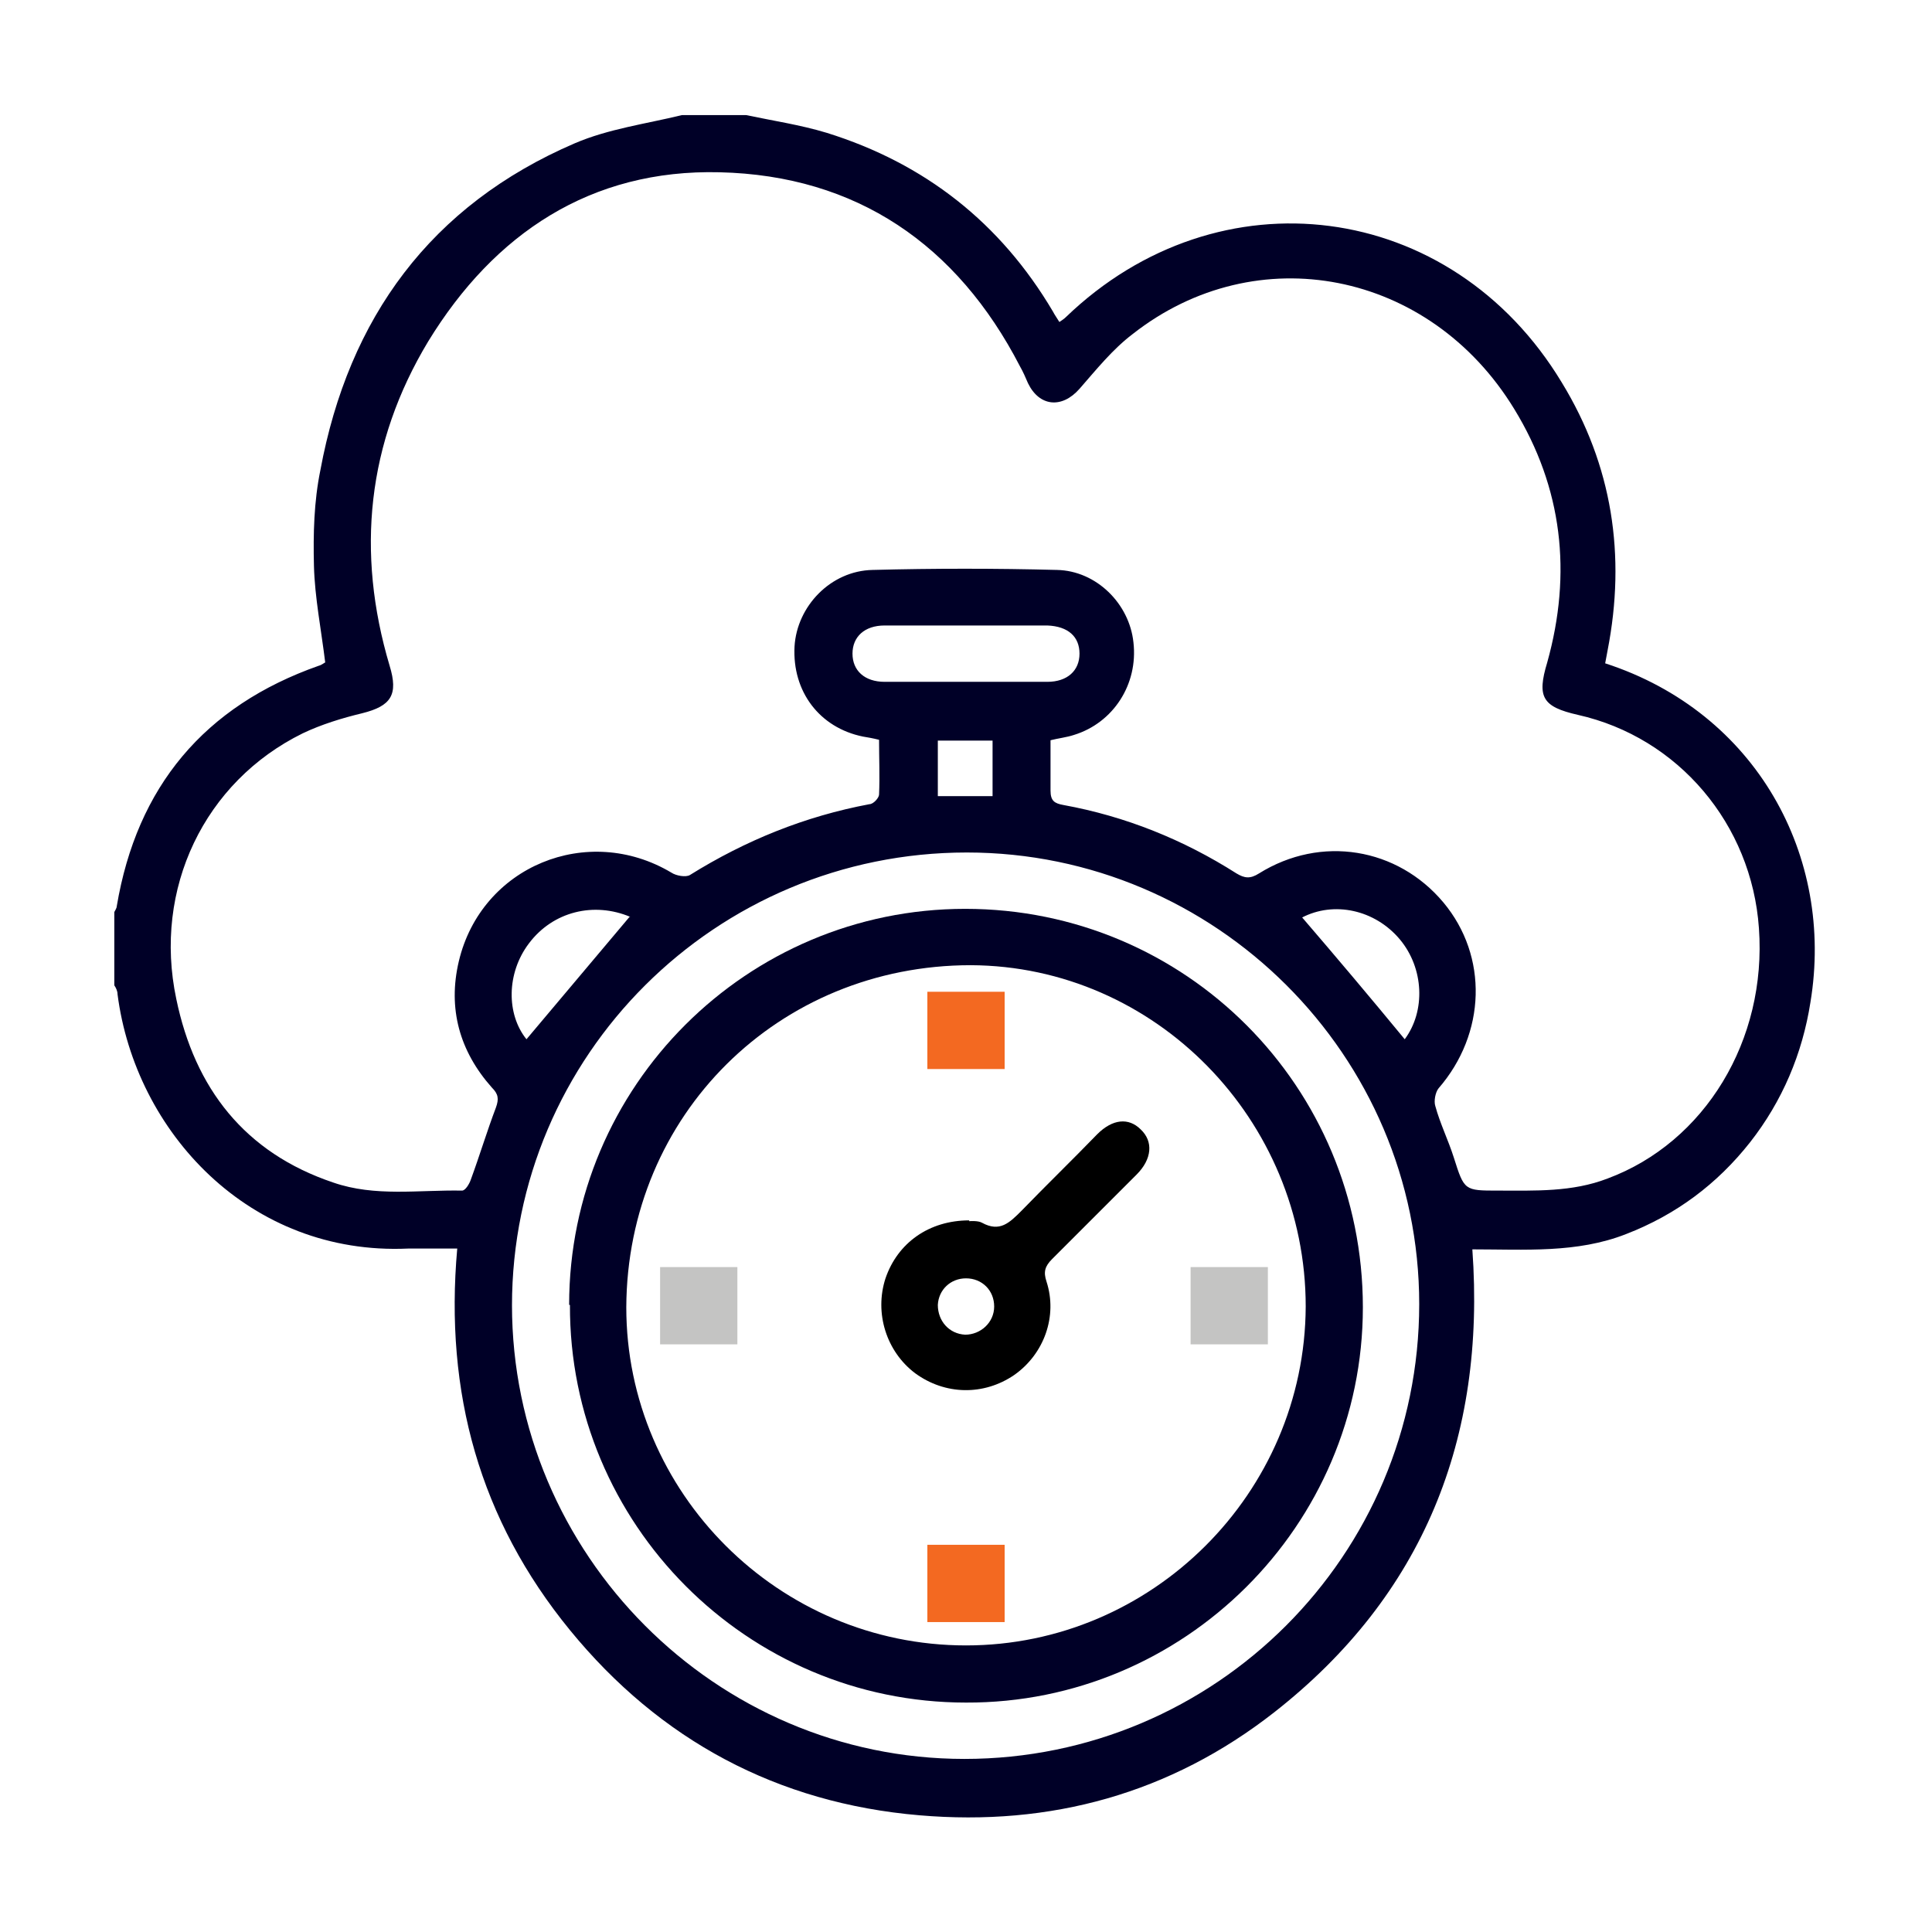
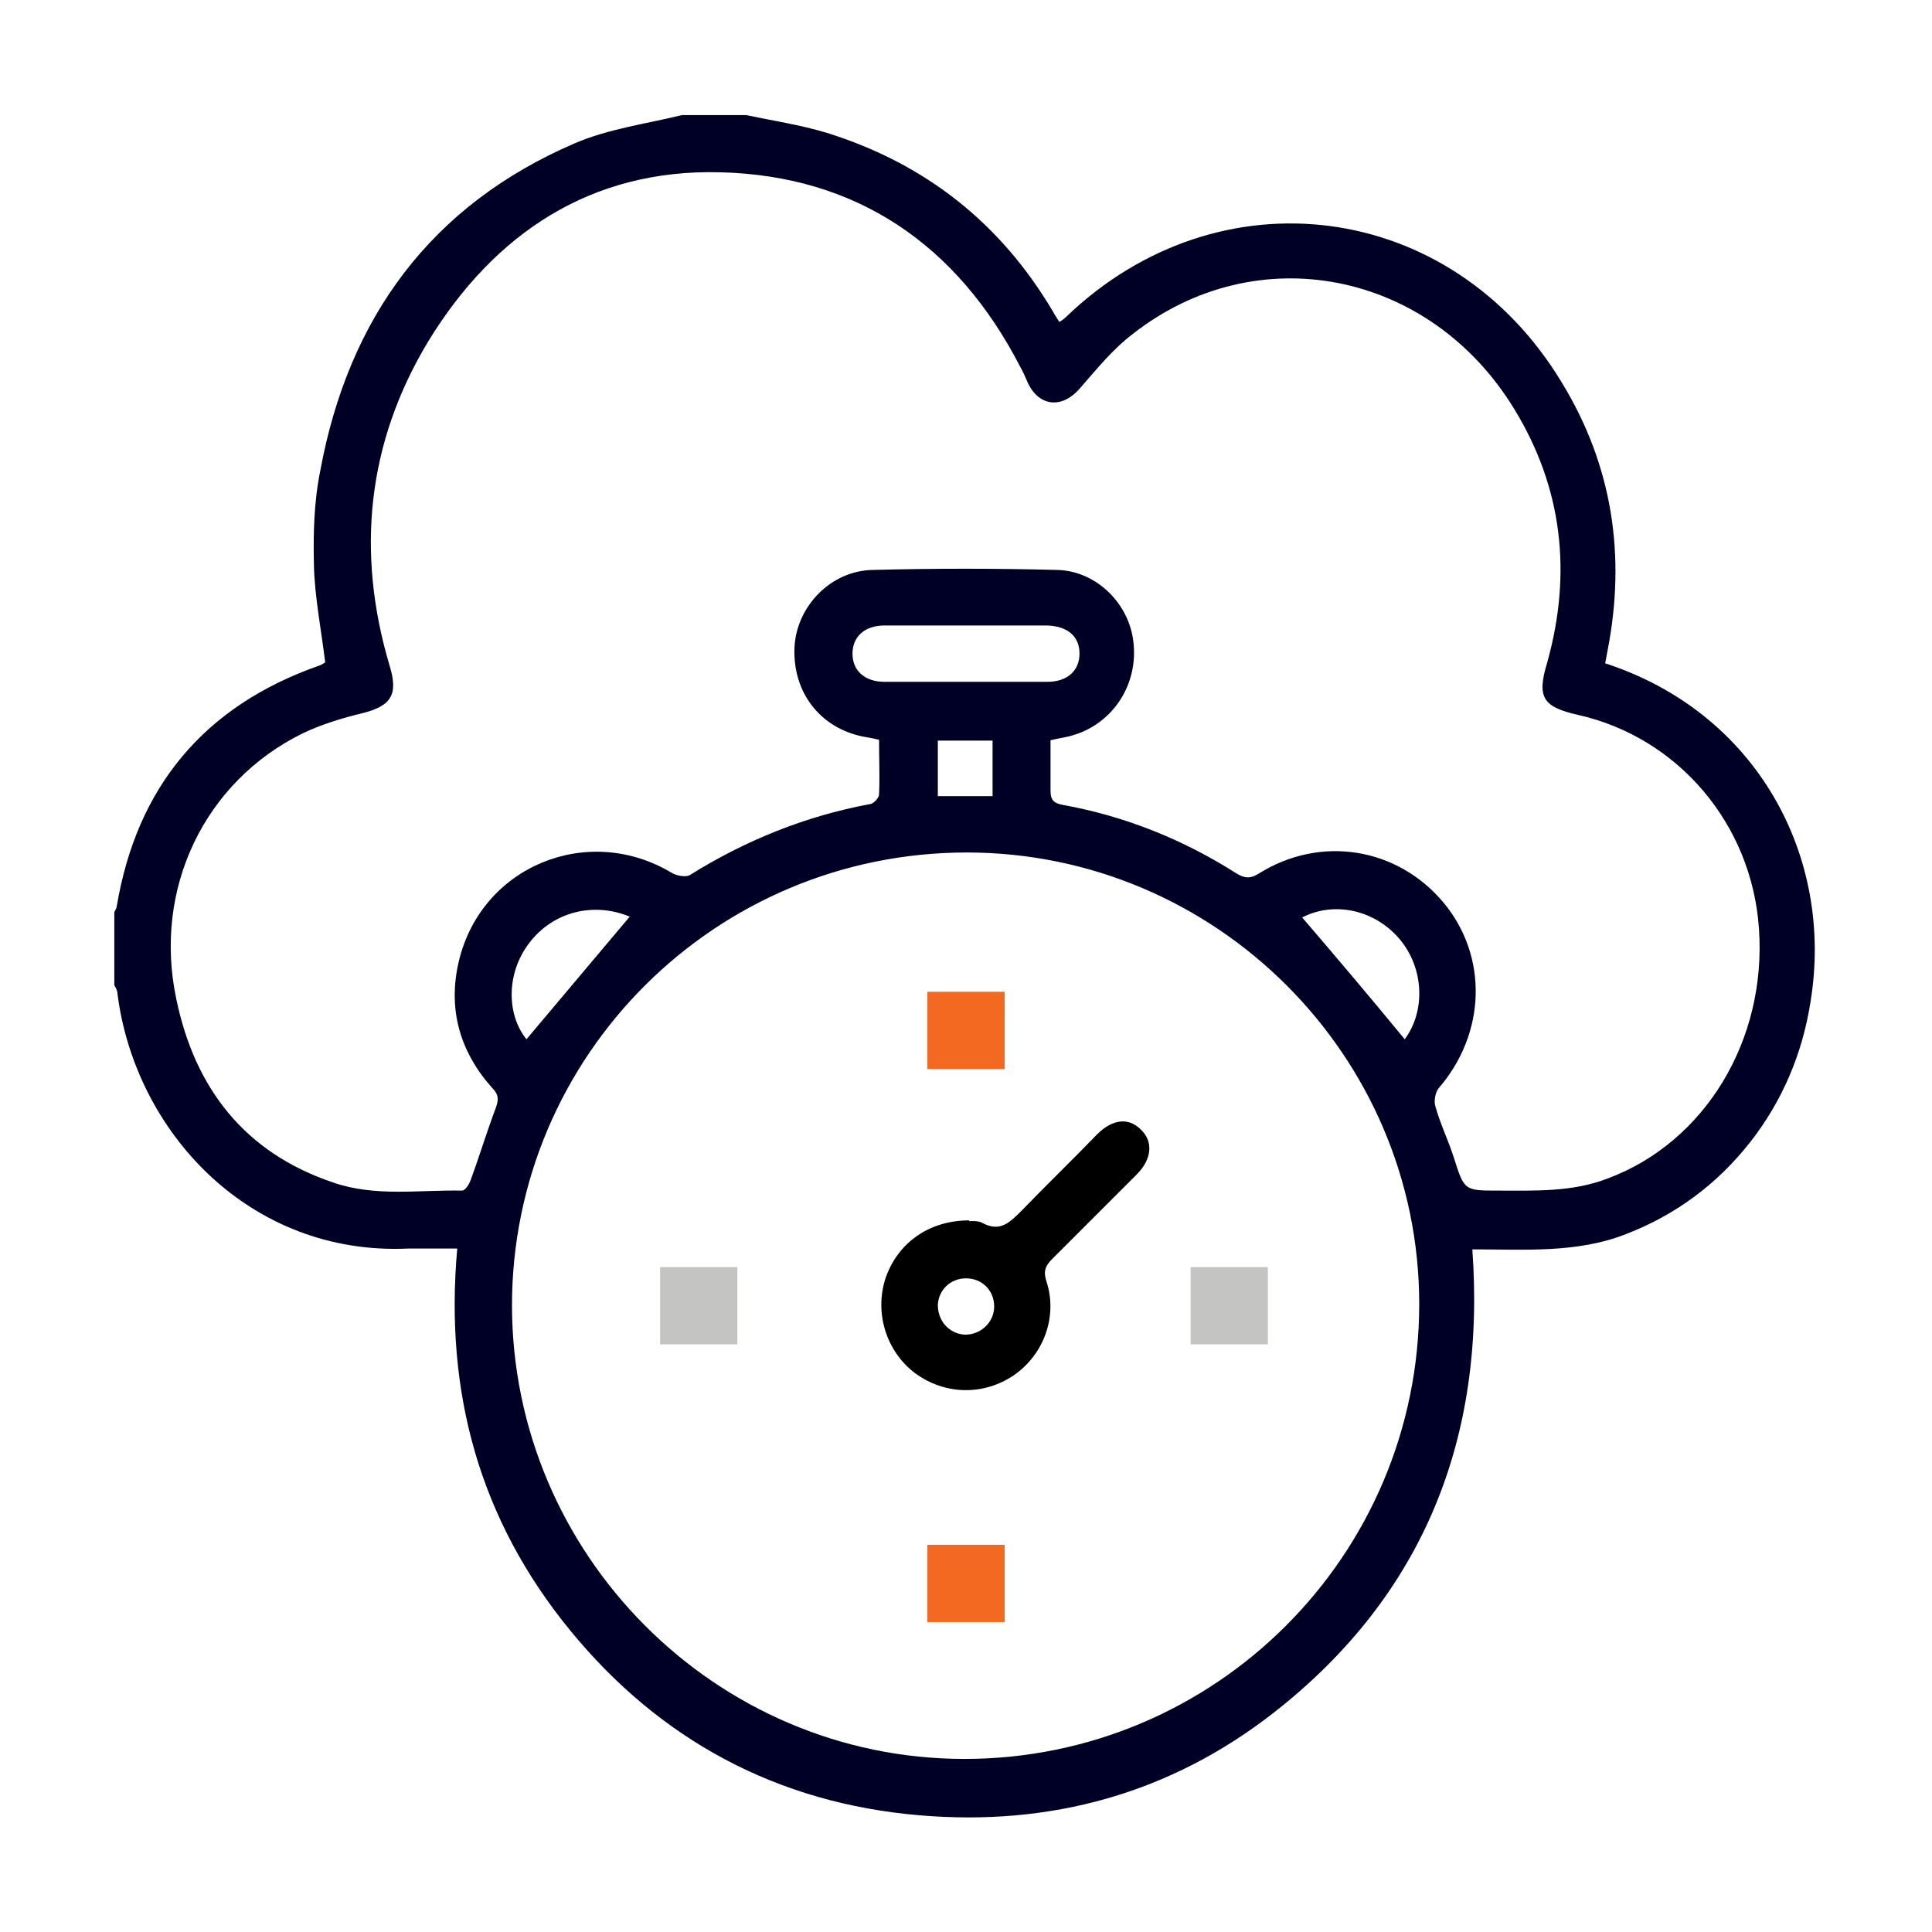
<svg xmlns="http://www.w3.org/2000/svg" width="72" height="72" viewBox="0 0 72 72" fill="none">
  <path d="M27.81 4.29C28.8 4.5 29.82 4.65 30.81 4.95C34.47 6.09 37.29 8.31 39.24 11.61C39.3 11.73 39.39 11.85 39.48 12C39.57 11.94 39.66 11.88 39.72 11.82C45.42 6.33 54.09 7.44 58.2 14.25C60.09 17.34 60.6 20.7 59.91 24.24C59.88 24.39 59.85 24.57 59.82 24.72C65.46 26.55 68.37 31.92 67.47 37.35C67.17 39.27 66.42 41.04 65.22 42.57C63.99 44.13 62.46 45.27 60.6 45.99C58.77 46.71 56.82 46.56 54.87 46.56C55.38 53.61 53.04 59.46 47.49 63.81C43.62 66.84 39.15 68.07 34.26 67.65C28.98 67.2 24.6 64.86 21.24 60.75C17.88 56.64 16.56 51.9 17.04 46.53C16.38 46.53 15.81 46.53 15.21 46.53C9.3 46.8 5.04 42.18 4.38 37.05C4.38 36.93 4.32 36.81 4.26 36.72C4.26 35.82 4.26 34.89 4.26 33.99C4.29 33.93 4.35 33.84 4.35 33.78C5.1 29.31 7.62 26.31 11.88 24.81C12 24.78 12.09 24.69 12.12 24.69C11.97 23.46 11.73 22.26 11.7 21.09C11.67 19.89 11.7 18.69 11.94 17.52C12.99 11.85 16.05 7.65 21.42 5.34C22.68 4.8 24.06 4.62 25.41 4.29C26.19 4.29 26.97 4.29 27.75 4.29H27.81ZM39.15 27.57C39.15 28.23 39.15 28.86 39.15 29.46C39.15 29.85 39.3 29.94 39.63 30C41.94 30.42 44.1 31.29 46.08 32.55C46.38 32.73 46.59 32.76 46.92 32.55C49.23 31.11 52.08 31.59 53.79 33.63C55.47 35.64 55.38 38.52 53.61 40.56C53.49 40.71 53.43 41.04 53.49 41.22C53.67 41.88 53.97 42.48 54.18 43.14C54.57 44.37 54.57 44.37 55.83 44.37C57.21 44.37 58.59 44.43 59.91 43.92C63.54 42.57 65.85 38.76 65.55 34.59C65.28 30.72 62.55 27.48 58.8 26.64C57.48 26.34 57.27 25.98 57.66 24.69C58.59 21.36 58.23 18.18 56.43 15.24C53.28 10.08 46.83 8.82 42.21 12.45C41.46 13.02 40.86 13.77 40.23 14.49C39.57 15.24 38.73 15.15 38.31 14.28C38.22 14.07 38.13 13.86 38.01 13.65C35.67 9.12 31.92 6.54 26.82 6.42C22.02 6.3 18.42 8.7 15.96 12.72C13.68 16.5 13.26 20.58 14.52 24.81C14.85 25.89 14.58 26.31 13.5 26.58C12.75 26.76 11.97 27 11.28 27.33C7.62 29.13 5.7 33.12 6.57 37.23C7.26 40.56 9.12 42.96 12.42 44.07C13.98 44.61 15.6 44.34 17.22 44.37C17.34 44.37 17.49 44.13 17.55 43.95C17.88 43.05 18.15 42.15 18.48 41.28C18.6 40.95 18.57 40.77 18.33 40.53C17.13 39.18 16.68 37.59 17.1 35.82C17.94 32.28 21.9 30.66 25.02 32.52C25.2 32.64 25.56 32.7 25.71 32.61C27.78 31.32 30 30.42 32.4 29.97C32.55 29.97 32.76 29.73 32.76 29.61C32.79 28.95 32.76 28.26 32.76 27.57C32.52 27.51 32.34 27.48 32.16 27.45C30.54 27.12 29.52 25.77 29.61 24.09C29.7 22.59 30.96 21.27 32.52 21.24C34.8 21.18 37.11 21.18 39.39 21.24C40.86 21.27 42.09 22.5 42.24 23.94C42.42 25.5 41.49 26.94 40.02 27.39C39.75 27.48 39.45 27.51 39.09 27.6L39.15 27.57ZM19.08 48.63C19.08 57.93 26.67 65.55 35.94 65.55C45.3 65.55 52.89 57.96 52.89 48.6C52.89 39.33 45.3 31.77 36.03 31.77C26.67 31.77 19.08 39.33 19.08 48.66V48.63ZM36.06 23.31C35.04 23.31 33.99 23.31 32.97 23.31C32.22 23.31 31.77 23.73 31.77 24.36C31.77 24.99 32.22 25.41 32.97 25.41C34.98 25.41 36.99 25.41 39.03 25.41C39.78 25.41 40.23 24.99 40.23 24.36C40.23 23.73 39.81 23.34 39.03 23.31C38.04 23.31 37.05 23.31 36.06 23.31ZM48.51 34.17C49.8 35.67 51.09 37.2 52.35 38.73C53.13 37.68 53.07 36.09 52.17 35.01C51.24 33.9 49.71 33.57 48.51 34.2V34.17ZM23.49 34.17C22.14 33.6 20.61 33.96 19.71 35.16C18.87 36.27 18.87 37.8 19.62 38.73C20.88 37.23 22.17 35.7 23.46 34.17H23.49ZM36.99 29.67V27.6H34.95V29.67H36.99Z" fill="#000027" />
-   <path d="M21.21 48.63C21.21 40.47 27.84 33.87 35.97 33.87C44.19 33.87 50.79 40.5 50.79 48.72C50.79 56.85 44.13 63.48 36 63.45C27.84 63.45 21.21 56.79 21.24 48.63H21.21ZM48.66 48.69C48.66 41.73 43.05 36 36.18 35.97C29.01 35.97 23.37 41.55 23.34 48.72C23.34 55.62 29.01 61.32 36 61.32C42.93 61.32 48.63 55.65 48.66 48.69Z" fill="#000027" />
  <path d="M36.12 45.51C36.12 45.51 36.45 45.48 36.6 45.57C37.26 45.93 37.62 45.57 38.07 45.12C39 44.16 39.96 43.23 40.89 42.27C41.46 41.7 42.06 41.64 42.51 42.09C42.99 42.54 42.93 43.2 42.36 43.77C41.31 44.82 40.26 45.87 39.21 46.92C38.94 47.19 38.88 47.4 39 47.76C39.42 49.05 38.91 50.46 37.8 51.24C36.66 52.02 35.22 51.99 34.11 51.18C33.03 50.37 32.58 48.93 33 47.64C33.45 46.32 34.62 45.48 36.12 45.48V45.51ZM37.05 48.69C37.05 48.09 36.6 47.64 36 47.64C35.43 47.64 34.98 48.06 34.95 48.63C34.95 49.23 35.37 49.71 35.97 49.74C36.54 49.74 37.05 49.29 37.05 48.69Z" fill="black" />
  <path d="M47.25 47.22H44.37V50.1H47.25V47.22Z" fill="#C4C4C3" />
  <path d="M37.44 36.96H34.56V39.84H37.44V36.96Z" fill="#F36921" />
  <path d="M27.48 47.22H24.6V50.1H27.48V47.22Z" fill="#C4C4C3" />
-   <path d="M37.44 57.57H34.56V60.45H37.44V57.57Z" fill="#F36921" />
+   <path d="M37.44 57.57H34.56V60.45H37.44V57.57" fill="#F36921" />
</svg>